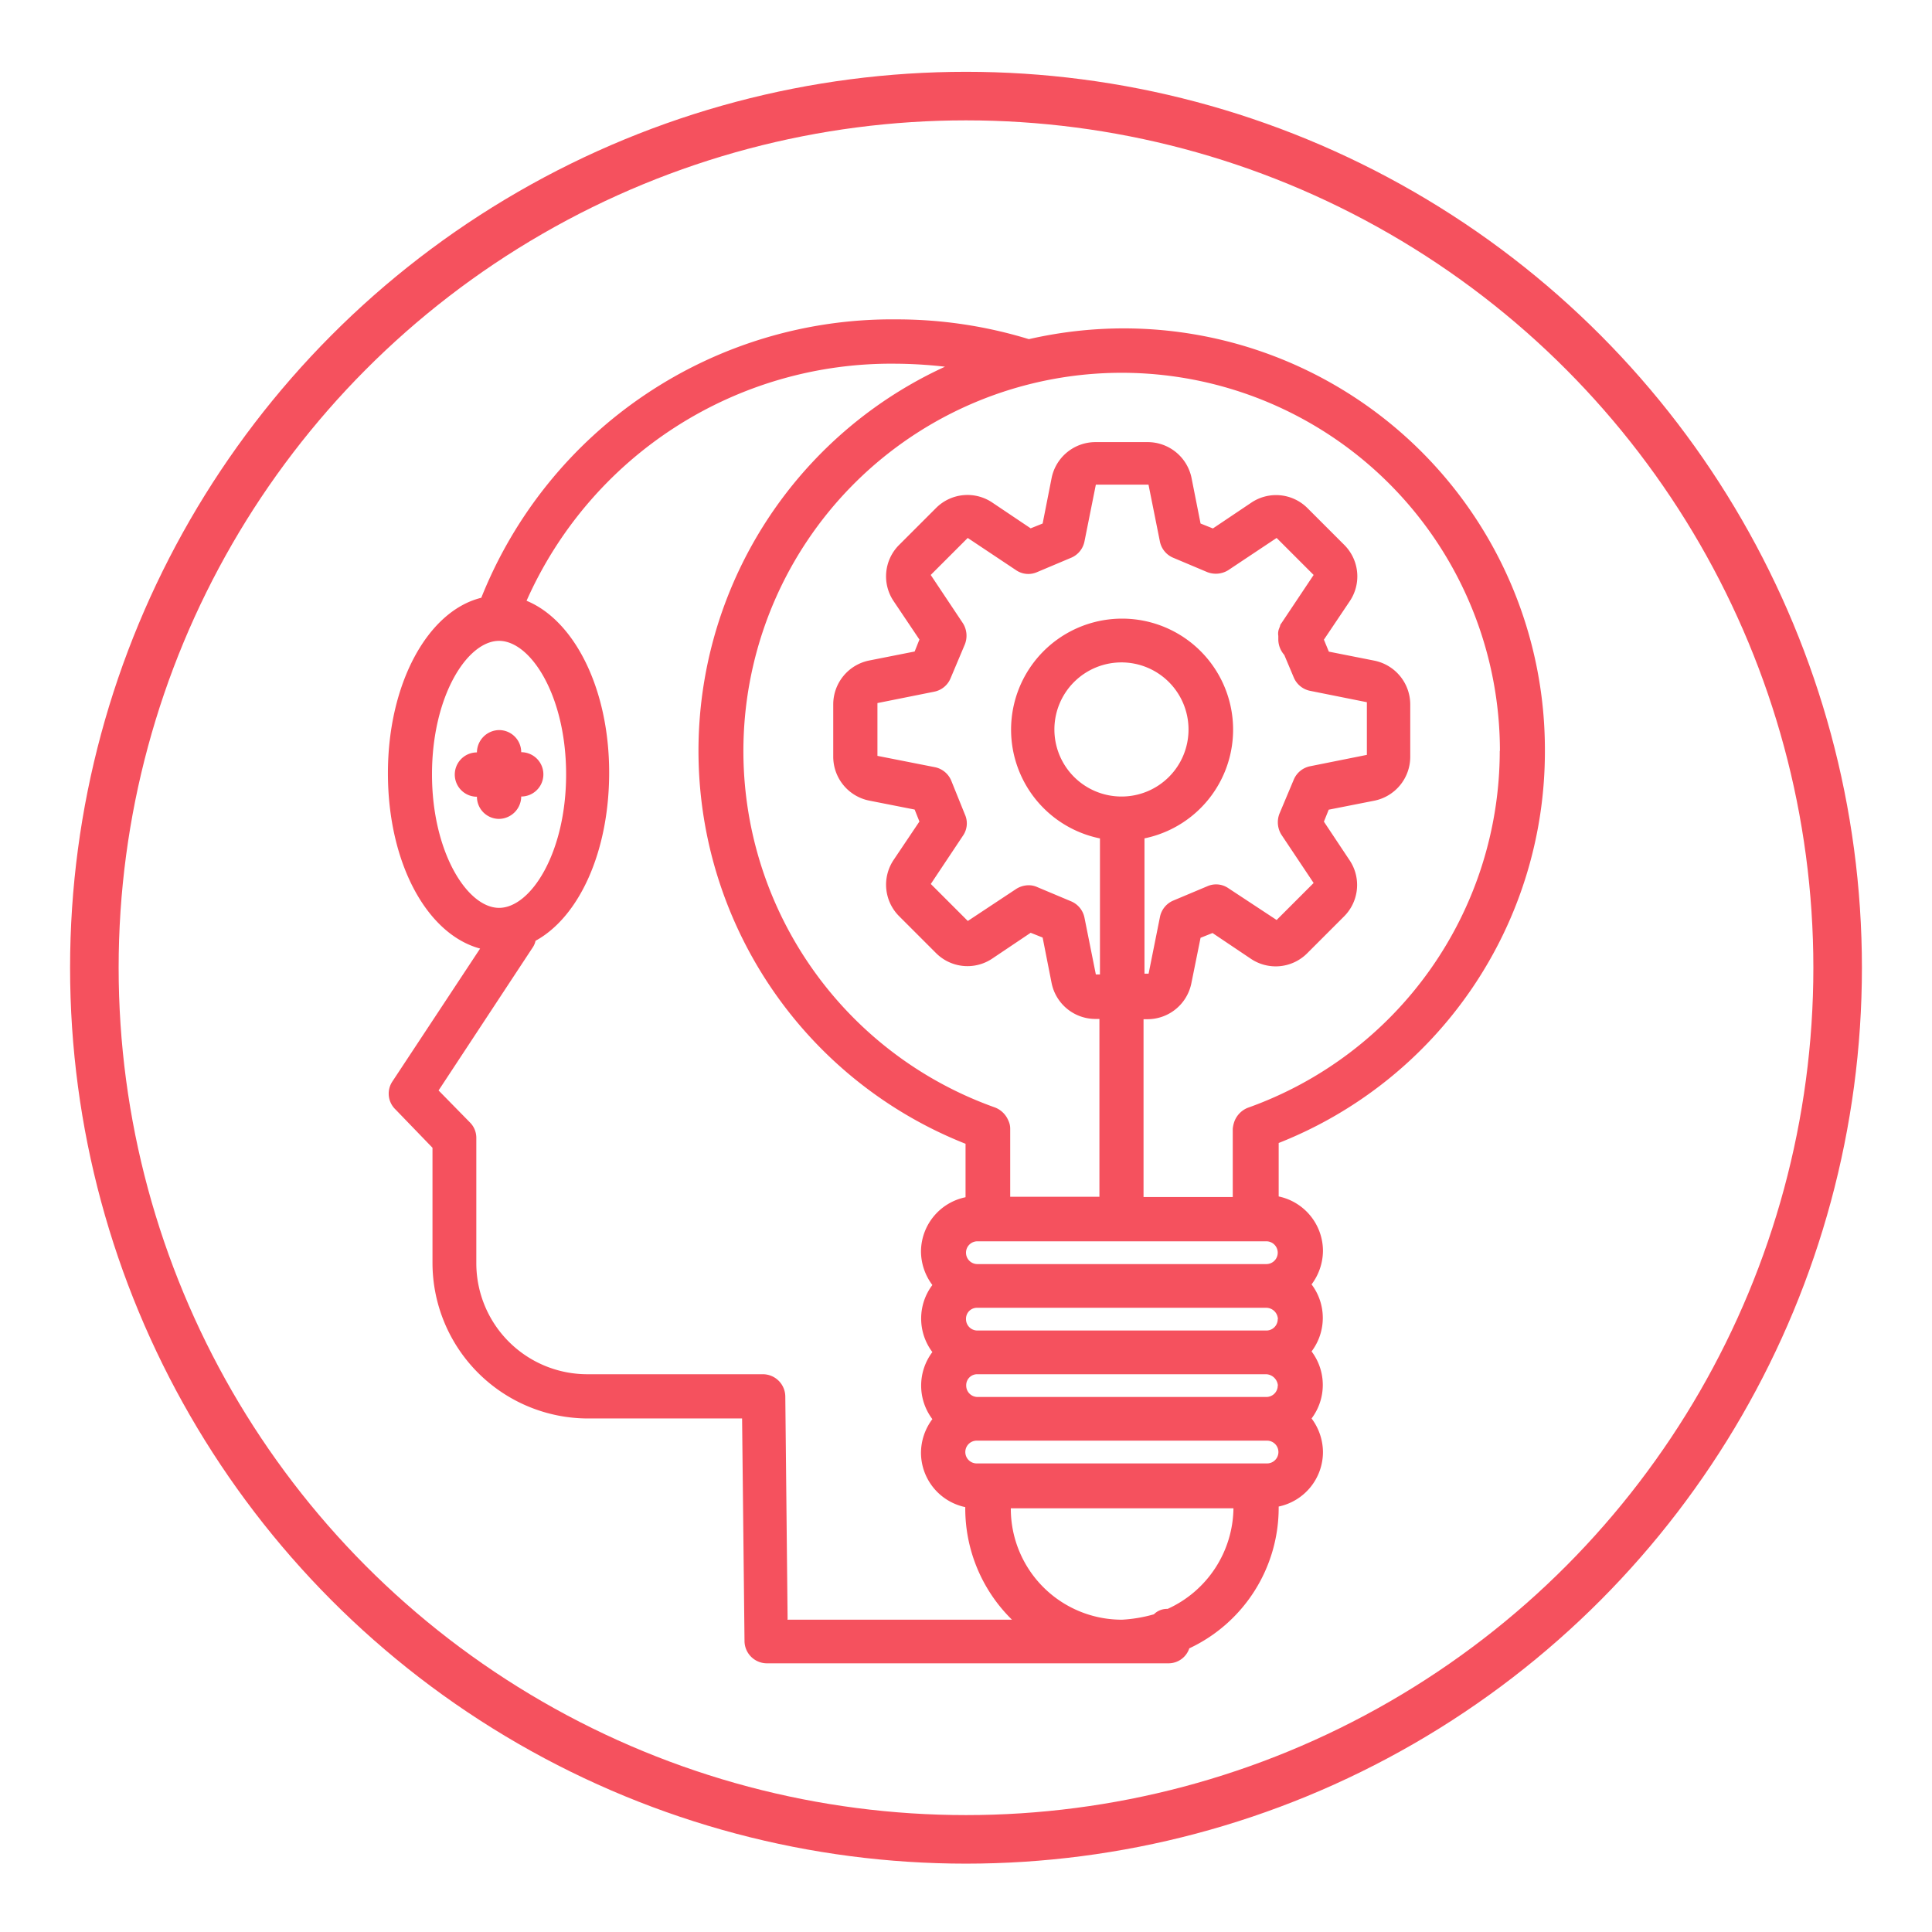
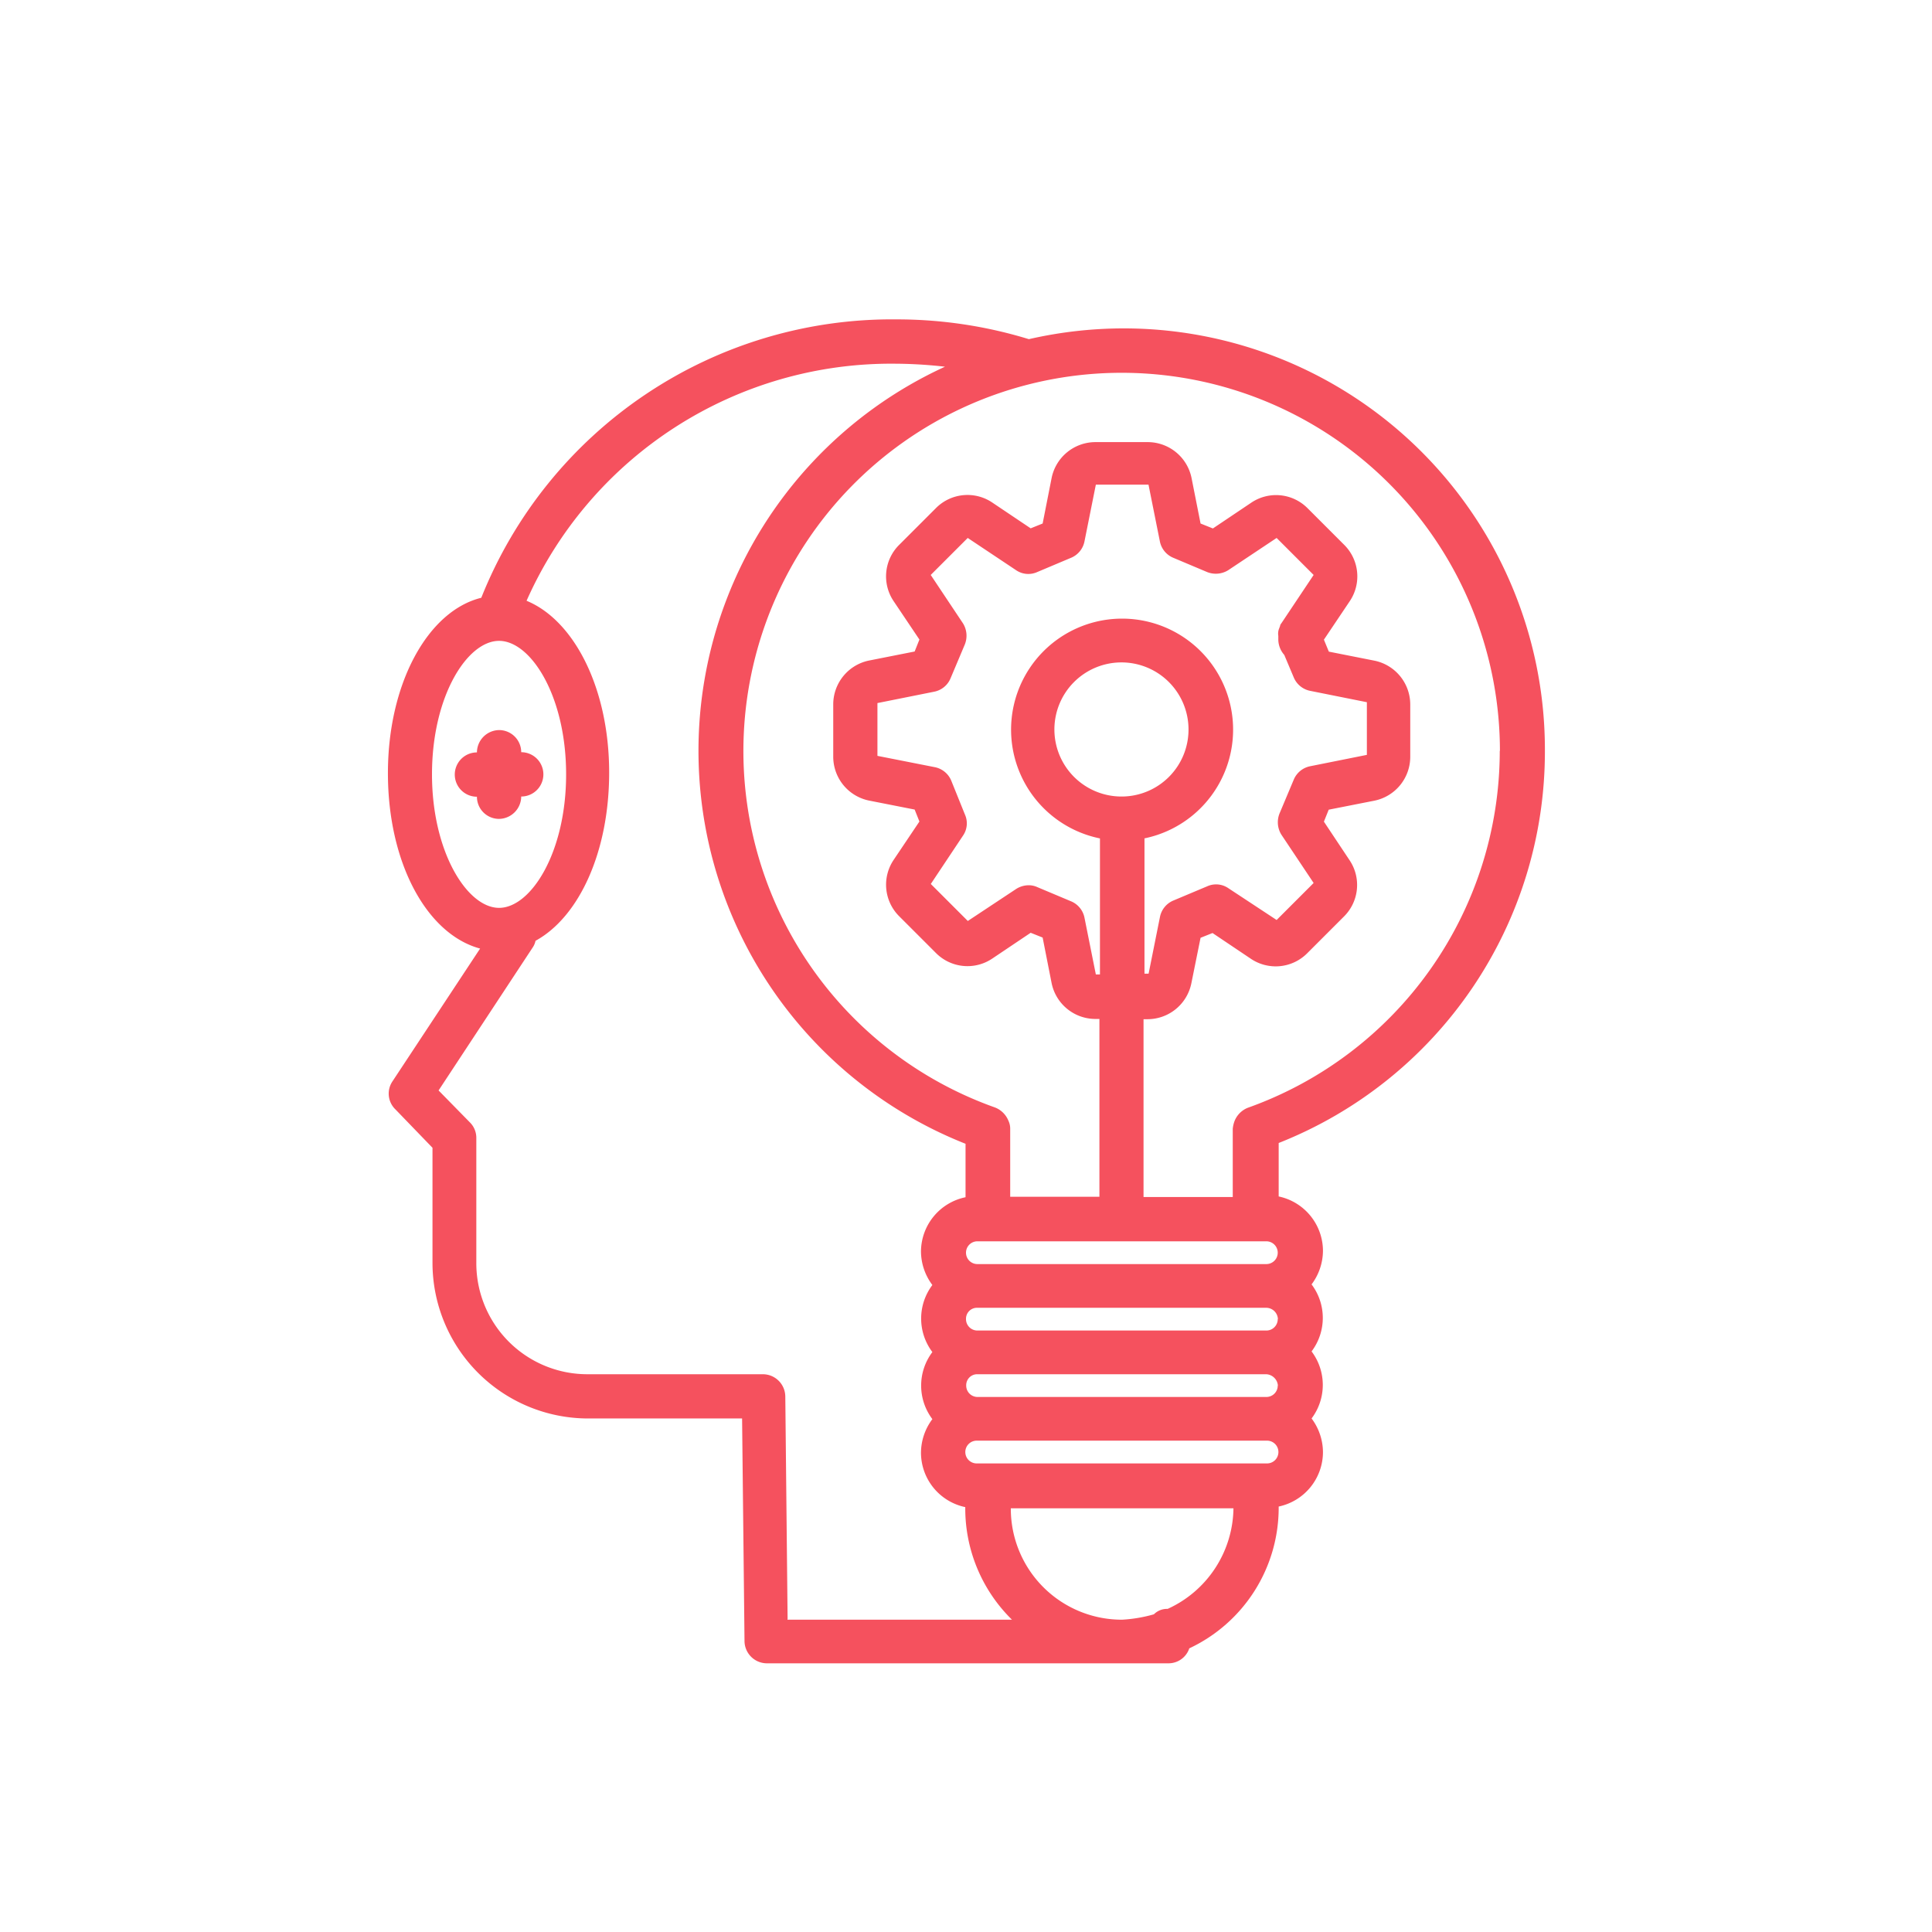
<svg xmlns="http://www.w3.org/2000/svg" id="Layer_1" data-name="Layer 1" viewBox="0 0 469.9 469.9">
  <defs>
    <style>.cls-1{fill:none;stroke:#f5515e;stroke-miterlimit:10;stroke-width:11.81px;}.cls-2{fill:#f5515e;}</style>
  </defs>
-   <circle class="cls-1" cx="234.95" cy="235.37" r="212" />
  <g id="idea">
    <path class="cls-2" d="M375.75,182.66A102.45,102.45,0,0,0,273.54,79.87a103.71,103.71,0,0,0-23.3,2.62,109.58,109.58,0,0,0-32.18-4.81,107.53,107.53,0,0,0-101,67.71c-13,3.2-22.71,20.82-22.71,42.66s9.46,39.17,22.42,42.66L95.46,263a5.32,5.32,0,0,0,.73,6.84l9,9.32v28A37.87,37.87,0,0,0,143.07,345h37.42l.59,54.17a5.46,5.46,0,0,0,5.38,5.38h97.7a5.33,5.33,0,0,0,5.1-3.64A37.77,37.77,0,0,0,311,366.71v-.29a13.56,13.56,0,0,0,10.77-13.25A13.75,13.75,0,0,0,319,345a13.55,13.55,0,0,0,0-16.31,13.53,13.53,0,0,0,0-16.3,13.75,13.75,0,0,0,2.77-8.16A13.56,13.56,0,0,0,311,291V278A102.33,102.33,0,0,0,375.75,182.66ZM308,301.91a2.77,2.77,0,0,1,0,5.54H237.72a2.77,2.77,0,0,1,0-5.54Zm2.77,18.93a2.76,2.76,0,0,1-2.77,2.77H237.72a2.77,2.77,0,0,1-2.77-2.77,2.67,2.67,0,0,1,2.77-2.76H308A2.86,2.86,0,0,1,310.81,320.84Zm0,16.16a2.76,2.76,0,0,1-2.77,2.77H237.72A2.76,2.76,0,0,1,235,337a2.67,2.67,0,0,1,2.77-2.76H308A3,3,0,0,1,310.81,337Zm54-154.34a92.18,92.18,0,0,1-61.3,86.78,5.77,5.77,0,0,0-3.2,3.21h0a7.39,7.39,0,0,0-.44,1.89v16.6h-21.7V247.89h1a10.89,10.89,0,0,0,10.63-8.73L292,228.09l2.91-1.16,9.32,6.26a10.81,10.81,0,0,0,13.68-1.31l9-9a10.8,10.8,0,0,0,1.31-13.69L322,199.84l1.17-2.91,11.06-2.18A10.89,10.89,0,0,0,343,184.12V171.31a10.89,10.89,0,0,0-8.74-10.63l-11.06-2.19L322,155.58l6.26-9.32A10.81,10.81,0,0,0,327,132.58l-9-9a10.79,10.79,0,0,0-13.68-1.31l-9.32,6.26L292,127.33l-2.19-11.06a10.89,10.89,0,0,0-10.63-8.74H266.4a10.89,10.89,0,0,0-10.63,8.74l-2.18,11.06-2.91,1.17-9.32-6.26a10.8,10.8,0,0,0-13.69,1.31l-9,9a10.79,10.79,0,0,0-1.31,13.68l6.26,9.32-1.16,2.91-11.07,2.19a10.89,10.89,0,0,0-8.73,10.63v12.81a10.89,10.89,0,0,0,8.73,10.63l11.07,2.18,1.16,2.91-6.26,9.32a10.82,10.82,0,0,0,1.31,13.69l9,9a10.8,10.8,0,0,0,13.69,1.31l9.32-6.26,2.91,1.16,2.18,11.07a10.89,10.89,0,0,0,10.63,8.73h1v43.25h-21.7v-16.6a4.48,4.48,0,0,0-.43-1.89h0a5.78,5.78,0,0,0-3.21-3.21,92,92,0,1,1,122.75-86.78Zm-92,11.07a16.31,16.31,0,1,1,16.3-16.31A16.28,16.28,0,0,1,272.81,193.73Zm5.53,10.19a27,27,0,1,0-10.77,0V237h-1l-2.77-13.83a5.47,5.47,0,0,0-3.2-3.93l-8.3-3.49a5,5,0,0,0-2-.44,5.74,5.74,0,0,0-3.06.87L235.39,224l-9-9,7.86-11.8a5.25,5.25,0,0,0,.44-5.09l-3.35-8.3a5.5,5.5,0,0,0-3.93-3.21l-14-2.76V171l13.83-2.77a5.45,5.45,0,0,0,3.93-3.2l3.5-8.3a5.71,5.71,0,0,0-.44-5.1l-7.86-11.79,9-9,11.79,7.86a5.27,5.27,0,0,0,5.1.44l8.3-3.5a5.45,5.45,0,0,0,3.2-3.93l2.77-13.83h12.81l2.77,13.83a5.45,5.45,0,0,0,3.2,3.93l8.3,3.5a5.72,5.72,0,0,0,5.09-.44l11.8-7.86,9,9-7.87,11.79a1.18,1.18,0,0,0-.29.58c0,.15-.14.29-.14.44a3.33,3.33,0,0,0-.29,2v1a5.76,5.76,0,0,0,1.45,3.64l2.33,5.53a5.49,5.49,0,0,0,3.93,3.2l13.83,2.77v12.81l-13.83,2.77a5.49,5.49,0,0,0-3.93,3.2l-3.49,8.3a5.74,5.74,0,0,0,.43,5.1l7.87,11.79-9,9L298.72,216a5.25,5.25,0,0,0-5.09-.44l-8.3,3.49a5.48,5.48,0,0,0-3.2,3.94l-2.77,13.83h-1V203.92ZM105.07,188.34c0-19.07,8.59-32.47,16.31-32.47s16.31,13.4,16.31,32.47-8.59,32.47-16.31,32.47S105.07,207.27,105.07,188.34Zm86.49,205.45L191,339.63a5.47,5.47,0,0,0-5.39-5.39H142.93a27,27,0,0,1-27.08-27.08V276.72a5.29,5.29,0,0,0-1.61-3.78l-7.57-7.72,23-34.94a4.55,4.55,0,0,0,.58-1.46c10.63-5.82,17.91-21.69,17.91-40.91,0-20.39-8.45-37-20.09-41.79a97,97,0,0,1,89.69-57.66,111.09,111.09,0,0,1,12.08.73,102.78,102.78,0,0,0,5,189v13A13.55,13.55,0,0,0,224,304.39a13.74,13.74,0,0,0,2.77,8.15,13.55,13.55,0,0,0,0,16.31,13.55,13.55,0,0,0,0,16.31,13.74,13.74,0,0,0-2.77,8.15,13.55,13.55,0,0,0,10.77,13.25v.29a37.9,37.9,0,0,0,11.36,27.09h-54.6v-.15ZM284,391.31h-.15a4.49,4.49,0,0,0-3.2,1.32,35,35,0,0,1-7.72,1.31,27,27,0,0,1-27.08-27.09H300A27.24,27.24,0,0,1,284,391.31Zm24-35.38H237.72a2.77,2.77,0,1,1,0-5.53H308a2.77,2.77,0,1,1,0,5.53Z" />
    <path class="cls-2" d="M126.77,193.73a5.39,5.39,0,0,0,0-10.78,5.38,5.38,0,0,0-5.39-5.38A5.47,5.47,0,0,0,116,183a5.39,5.39,0,1,0,0,10.78,5.38,5.38,0,0,0,5.39,5.39A5.48,5.48,0,0,0,126.77,193.73Z" />
  </g>
</svg>